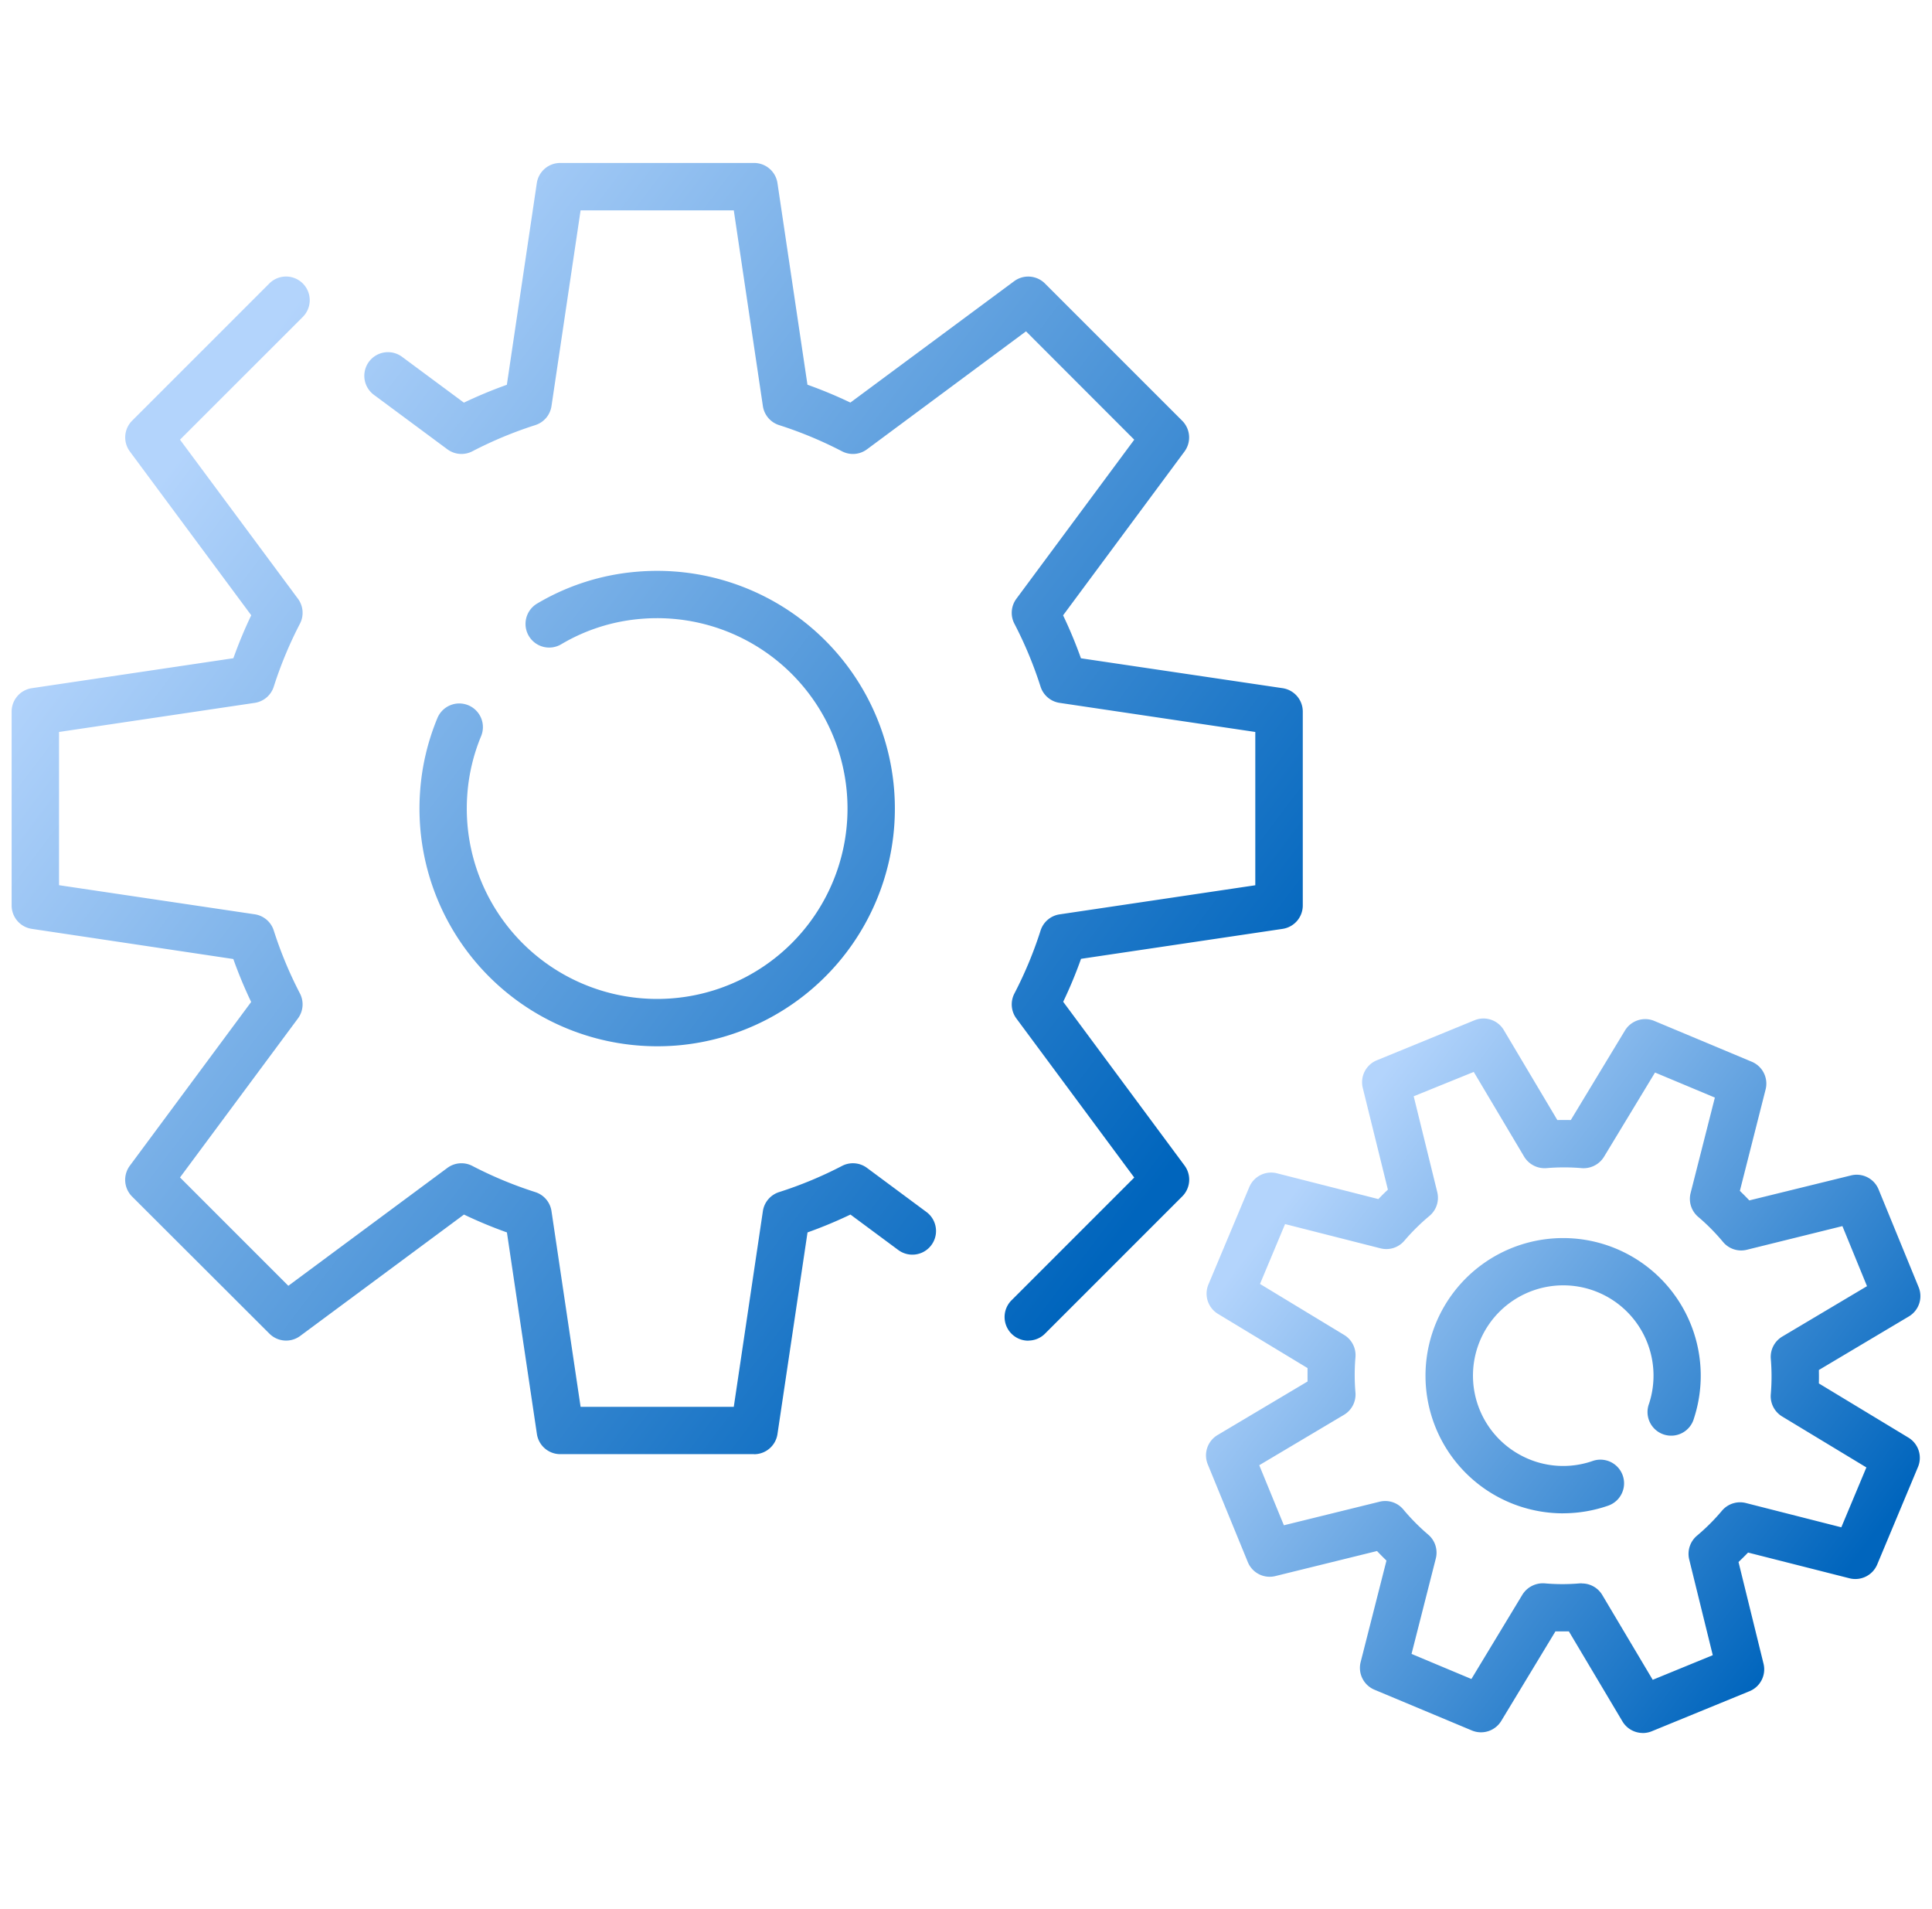
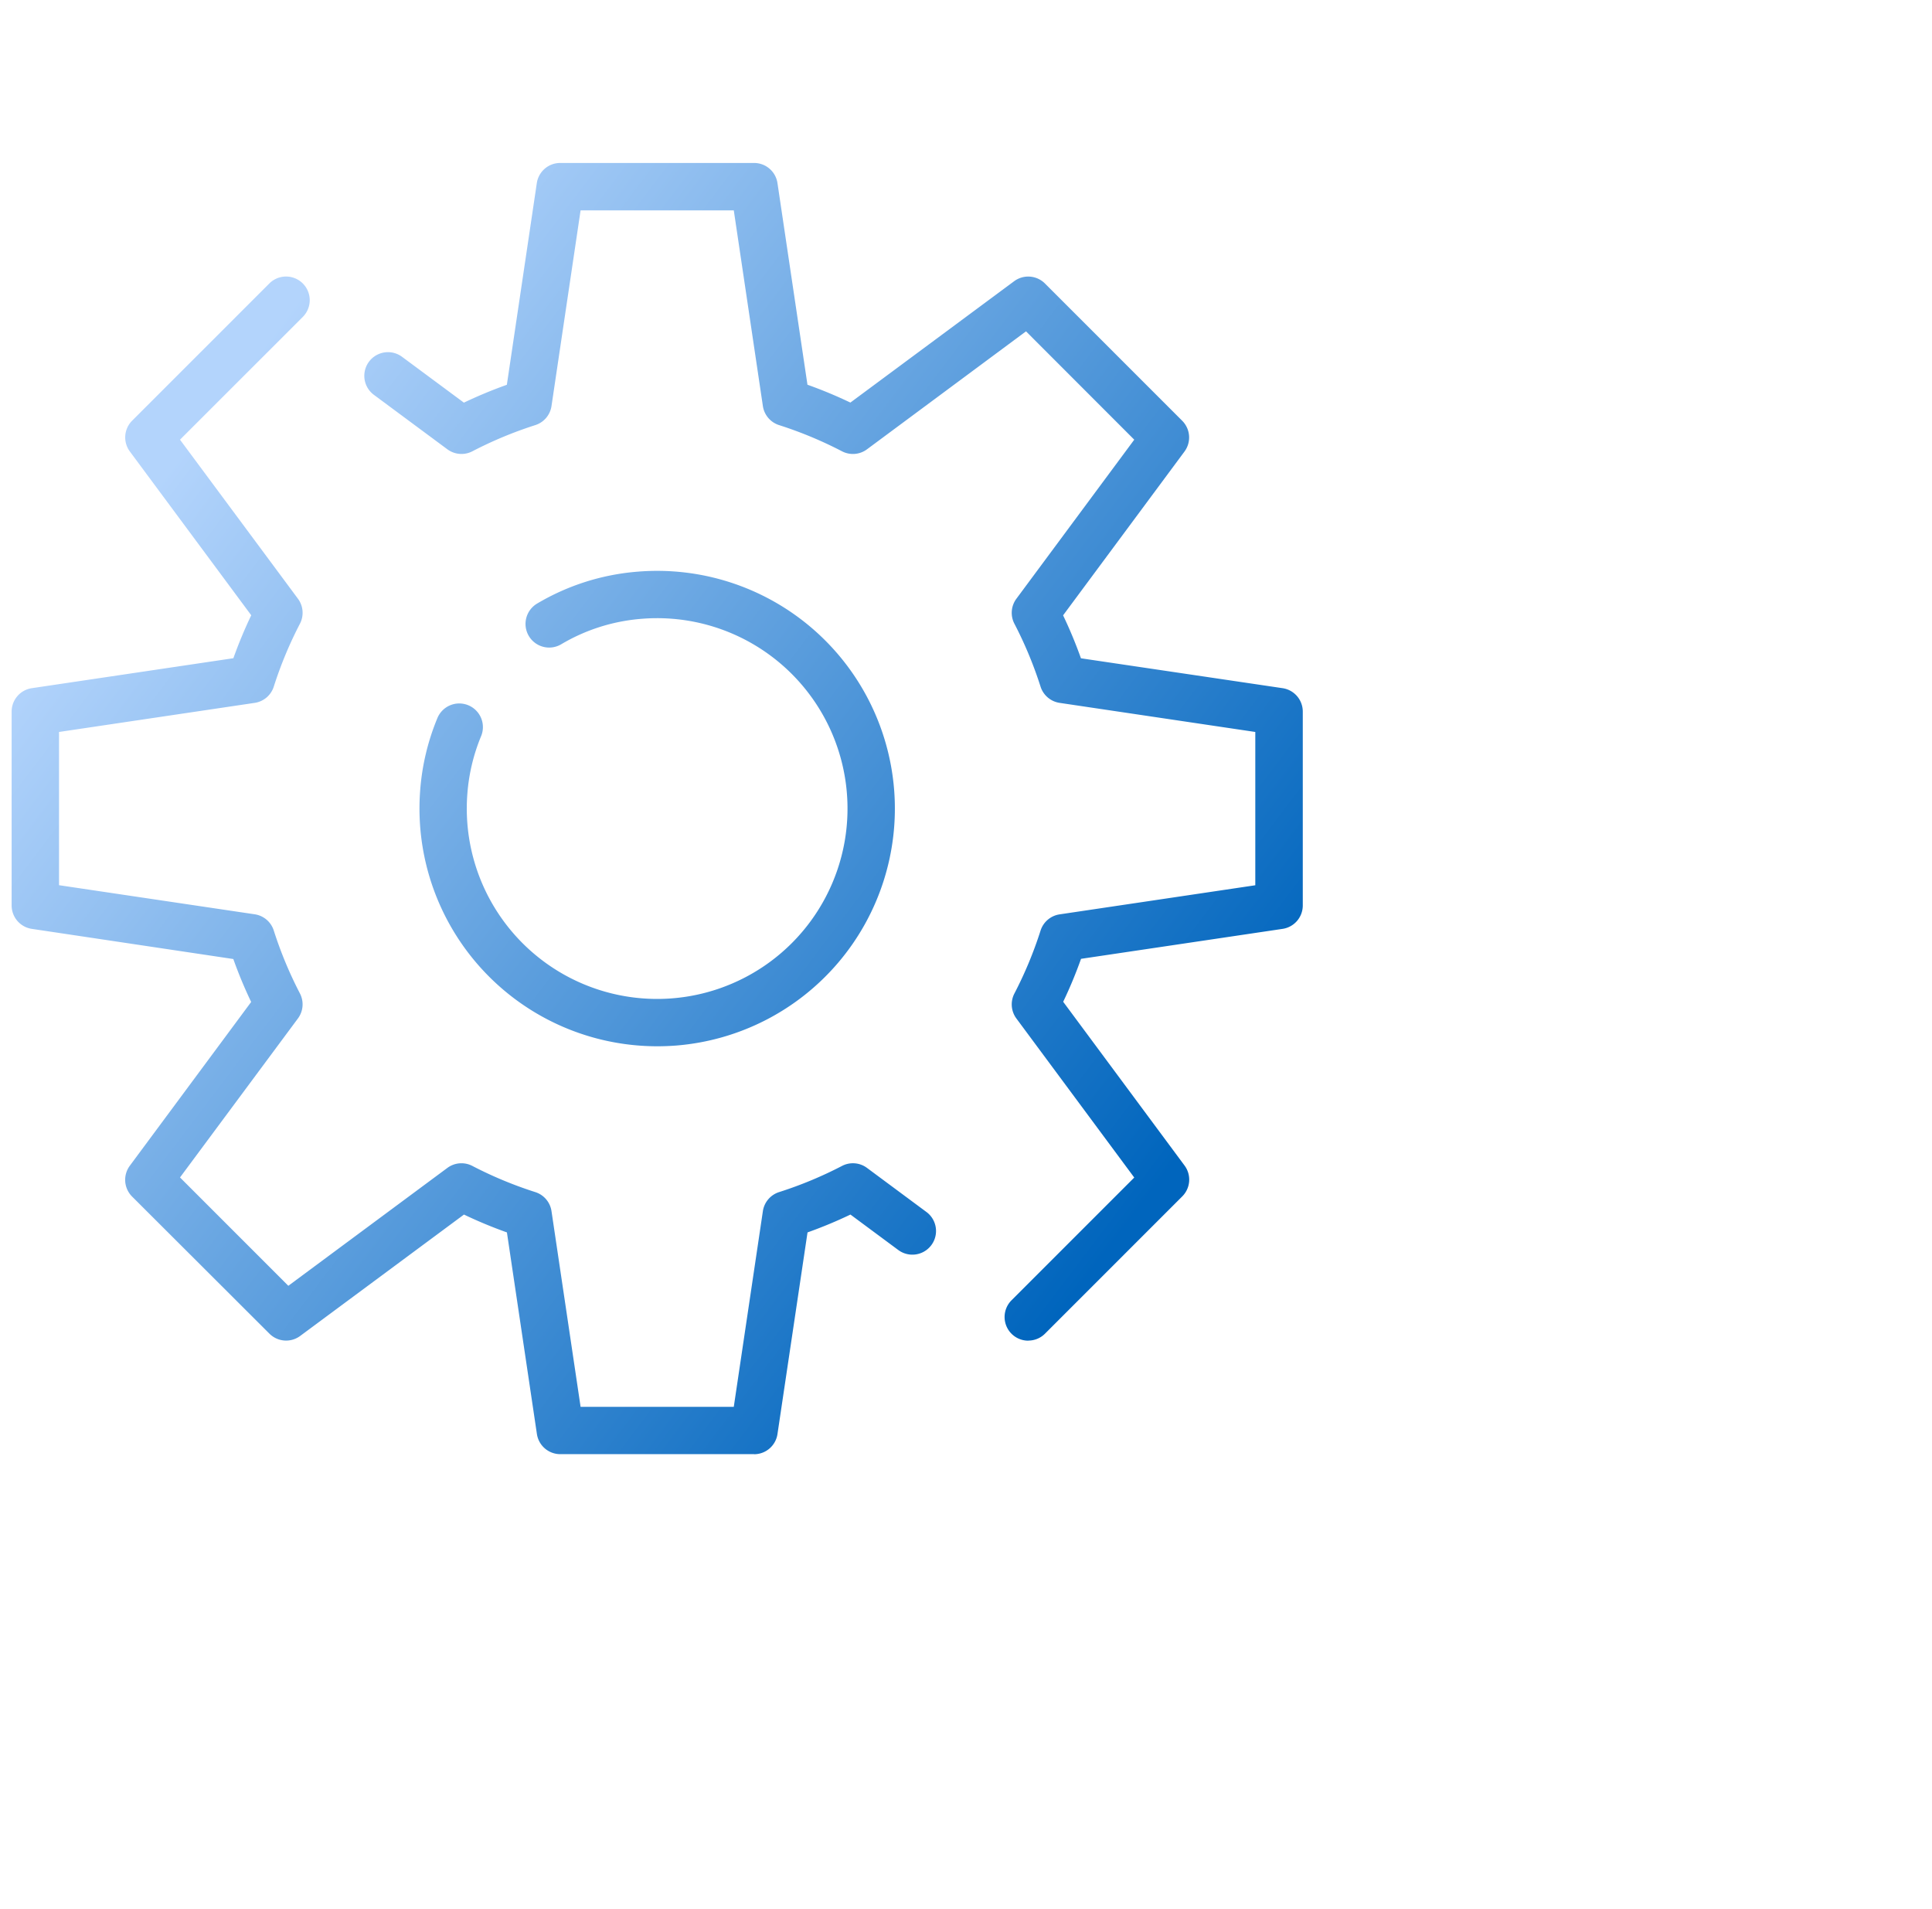
<svg xmlns="http://www.w3.org/2000/svg" width="82.998" height="82" viewBox="0 0 82.998 82">
  <defs>
    <linearGradient id="linear-gradient" x1="0.114" y1="0.252" x2="0.864" y2="0.819" gradientUnits="objectBoundingBox">
      <stop offset="0" stop-color="#b3d4fc" />
      <stop offset="1" stop-color="#0065bd" />
    </linearGradient>
  </defs>
  <g id="グループ_771" data-name="グループ 771" transform="translate(0.5 -250)">
    <path id="パス_2314" data-name="パス 2314" d="M0,0H82V82H0Z" transform="translate(0 250)" fill="none" />
    <g id="グループ_1805" data-name="グループ 1805" transform="translate(0 257)">
      <g id="グループ_1806" data-name="グループ 1806" transform="translate(0 0)">
        <path id="パス_2312" data-name="パス 2312" d="M31.9,55.464H23.565a1.015,1.015,0,0,1-1-.867l-1.288-8.658a19.265,19.265,0,0,1-1.845-.767l-7.036,5.214a1.015,1.015,0,0,1-1.324-.1L5.176,44.4a1.017,1.017,0,0,1-.1-1.324l5.214-7.036a19.189,19.189,0,0,1-.767-1.845L.867,32.9A1.016,1.016,0,0,1,0,31.9V23.566a1.016,1.016,0,0,1,.867-1.005l8.659-1.287a19.277,19.277,0,0,1,.767-1.845L5.078,12.393a1.016,1.016,0,0,1,.1-1.324l5.893-5.893a1.016,1.016,0,1,1,1.437,1.438L7.233,11.887,12.3,18.719a1.016,1.016,0,0,1,.085,1.073,17.21,17.21,0,0,0-1.123,2.7,1.017,1.017,0,0,1-.819.7l-8.407,1.25v6.582l8.407,1.25a1.015,1.015,0,0,1,.819.7,17.242,17.242,0,0,0,1.123,2.7,1.018,1.018,0,0,1-.085,1.073L7.233,43.578l4.654,4.654,6.832-5.064a1.015,1.015,0,0,1,1.073-.085,17.2,17.2,0,0,0,2.7,1.123,1.014,1.014,0,0,1,.7.819l1.25,8.406h6.581l1.25-8.406a1.016,1.016,0,0,1,.7-.819,17.2,17.2,0,0,0,2.7-1.123,1.013,1.013,0,0,1,1.073.085L39.3,45.062a1.016,1.016,0,1,1-1.21,1.633l-2.055-1.523a19.439,19.439,0,0,1-1.844.767L32.9,54.6a1.015,1.015,0,0,1-1.005.867m11.777-4.878a1.016,1.016,0,0,1-.718-1.734l5.273-5.273-5.063-6.832a1.016,1.016,0,0,1-.086-1.073,17.175,17.175,0,0,0,1.123-2.7,1.015,1.015,0,0,1,.819-.7l8.407-1.25V24.442l-8.407-1.25a1.017,1.017,0,0,1-.819-.7,17.143,17.143,0,0,0-1.123-2.7,1.015,1.015,0,0,1,.086-1.073l5.063-6.832L43.577,7.233,36.746,12.3a1.014,1.014,0,0,1-1.073.086,17.23,17.23,0,0,0-2.7-1.124,1.016,1.016,0,0,1-.7-.819l-1.25-8.407H24.442l-1.25,8.407a1.015,1.015,0,0,1-.7.819,17.233,17.233,0,0,0-2.7,1.124,1.017,1.017,0,0,1-1.073-.086l-3.157-2.34a1.016,1.016,0,1,1,1.21-1.633l2.657,1.969a19.189,19.189,0,0,1,1.845-.767L22.561.867a1.016,1.016,0,0,1,1-.867H31.9A1.016,1.016,0,0,1,32.9.867l1.288,8.659a19.146,19.146,0,0,1,1.844.767l7.036-5.214a1.016,1.016,0,0,1,1.324.1l5.893,5.893a1.016,1.016,0,0,1,.1,1.324l-5.215,7.036a19.278,19.278,0,0,1,.767,1.845L54.6,22.561a1.017,1.017,0,0,1,.867,1.005V31.9A1.017,1.017,0,0,1,54.6,32.9l-8.659,1.287a19.19,19.19,0,0,1-.767,1.845l5.215,7.036a1.017,1.017,0,0,1-.1,1.324l-5.893,5.893a1.011,1.011,0,0,1-.718.3M27.744,37.943a10.212,10.212,0,0,1-10.19-11.036,10.032,10.032,0,0,1,.729-3.043,1.016,1.016,0,1,1,1.878.775,8.027,8.027,0,0,0-.581,2.428,8.178,8.178,0,1,0,7.486-7.486,7.984,7.984,0,0,0-3.455,1.093,1.016,1.016,0,1,1-1.031-1.751,10,10,0,0,1,4.326-1.368,10.211,10.211,0,1,1,1.652,20.356c-.272.021-.543.032-.814.032" transform="translate(0 0)" fill="url(#linear-gradient)" />
-         <path id="パス_2312_-_アウトライン" data-name="パス 2312 - アウトライン" d="M31.9,55.964H23.565a1.506,1.506,0,0,1-1.5-1.294l-1.244-8.363c-.448-.167-.9-.353-1.336-.556l-6.8,5.036a1.515,1.515,0,0,1-1.975-.146L4.822,44.749a1.526,1.526,0,0,1-.146-1.974l5.037-6.8c-.2-.439-.388-.887-.556-1.336L.793,33.4A1.525,1.525,0,0,1-.5,31.9V23.566a1.525,1.525,0,0,1,1.294-1.5l8.364-1.243c.168-.449.354-.9.556-1.337l-5.037-6.8a1.525,1.525,0,0,1,.146-1.975l5.893-5.893a1.516,1.516,0,1,1,2.144,2.145L7.891,11.936,12.7,18.421a1.525,1.525,0,0,1,.128,1.6,16.716,16.716,0,0,0-1.091,2.625,1.507,1.507,0,0,1-1.221,1.041L2.533,24.873v5.719l7.981,1.186a1.525,1.525,0,0,1,1.222,1.041,16.743,16.743,0,0,0,1.091,2.624,1.527,1.527,0,0,1-.127,1.6L7.891,43.53l4.044,4.044,6.486-4.807a1.515,1.515,0,0,1,1.6-.127,16.7,16.7,0,0,0,2.623,1.09,1.523,1.523,0,0,1,1.041,1.223l1.187,7.979h5.719l1.186-7.98a1.525,1.525,0,0,1,1.042-1.223,16.7,16.7,0,0,0,2.623-1.091,1.513,1.513,0,0,1,1.6.128L39.6,44.661a1.516,1.516,0,0,1-.9,2.734,1.5,1.5,0,0,1-.9-.3l-1.815-1.345c-.442.2-.889.389-1.335.556L33.4,54.671A1.525,1.525,0,0,1,31.9,55.964ZM19.372,44.591l.271.13a18.826,18.826,0,0,0,1.8.747l.283.1,1.332,8.955a.512.512,0,0,0,.51.44H31.9a.513.513,0,0,0,.511-.44l1.332-8.955.283-.1a18.983,18.983,0,0,0,1.8-.747l.271-.129,2.3,1.7a.509.509,0,0,0,.306.1.516.516,0,0,0,.309-.93L36.448,43.57a.513.513,0,0,0-.544-.044,17.708,17.708,0,0,1-2.783,1.157.519.519,0,0,0-.354.417l-1.313,8.833H24.011L22.7,45.1a.517.517,0,0,0-.354-.416,17.7,17.7,0,0,1-2.782-1.156.515.515,0,0,0-.545.044l-7.178,5.32L6.574,43.627l5.321-7.178a.521.521,0,0,0,.043-.546,17.744,17.744,0,0,1-1.156-2.781.519.519,0,0,0-.415-.354L1.533,31.455V24.011L10.366,22.7a.513.513,0,0,0,.416-.354,17.717,17.717,0,0,1,1.156-2.782.519.519,0,0,0-.043-.544L6.574,11.839,12.152,6.26a.516.516,0,0,0-.73-.73L5.529,11.423a.513.513,0,0,0-.049.672l5.394,7.277-.13.271a18.832,18.832,0,0,0-.747,1.8l-.1.283L.94,23.055a.519.519,0,0,0-.44.511V31.9a.519.519,0,0,0,.44.511L9.9,33.741l.1.283a18.738,18.738,0,0,0,.747,1.8l.13.272L5.48,43.37a.513.513,0,0,0,.049.672l5.893,5.893a.515.515,0,0,0,.672.049Zm24.3,6.495A1.516,1.516,0,0,1,42.6,48.5l4.969-4.969-4.806-6.486a1.526,1.526,0,0,1-.128-1.6,16.672,16.672,0,0,0,1.091-2.624,1.525,1.525,0,0,1,1.223-1.041l7.98-1.186V24.873l-7.981-1.186a1.507,1.507,0,0,1-1.222-1.041,16.644,16.644,0,0,0-1.091-2.624,1.524,1.524,0,0,1,.129-1.6l4.806-6.485L43.529,7.892,37.043,12.7a1.5,1.5,0,0,1-.9.3,1.52,1.52,0,0,1-.7-.171,16.724,16.724,0,0,0-2.624-1.091,1.525,1.525,0,0,1-1.041-1.221L30.592,2.533H24.873l-1.187,7.981a1.523,1.523,0,0,1-1.041,1.222,16.729,16.729,0,0,0-2.624,1.091,1.517,1.517,0,0,1-1.6-.128l-3.157-2.34a1.516,1.516,0,0,1-.315-2.121,1.521,1.521,0,0,1,1.218-.614,1.5,1.5,0,0,1,.9.3l2.417,1.792c.439-.2.887-.388,1.336-.556L22.066.793A1.525,1.525,0,0,1,23.565-.5H31.9A1.525,1.525,0,0,1,33.4.794l1.244,8.365c.451.168.9.354,1.335.555l6.8-5.037a1.517,1.517,0,0,1,1.975.146l5.893,5.892a1.525,1.525,0,0,1,.146,1.975l-5.038,6.8c.2.44.388.888.556,1.336l8.365,1.243a1.525,1.525,0,0,1,1.293,1.5V31.9a1.525,1.525,0,0,1-1.293,1.5l-8.365,1.243c-.168.449-.354.9-.556,1.336l5.037,6.8a1.526,1.526,0,0,1-.146,1.975l-5.893,5.893A1.5,1.5,0,0,1,43.676,51.086Zm-.05-44.511,5.264,5.264-5.32,7.178a.518.518,0,0,0-.044.545,17.644,17.644,0,0,1,1.156,2.782.514.514,0,0,0,.417.354l8.833,1.313v7.444L45.1,32.768a.512.512,0,0,0-.416.354A17.673,17.673,0,0,1,43.526,35.9a.52.52,0,0,0,.044.545l5.32,7.179L43.312,49.2a.518.518,0,0,0,0,.73.516.516,0,0,0,.729,0l5.894-5.893a.52.52,0,0,0,.05-.673L44.59,36.092l.13-.272a18.742,18.742,0,0,0,.747-1.8l.1-.283,8.956-1.331a.519.519,0,0,0,.44-.511V23.566a.519.519,0,0,0-.44-.511l-8.957-1.331-.1-.283a18.836,18.836,0,0,0-.747-1.8l-.13-.271,5.394-7.277a.513.513,0,0,0-.05-.672L44.041,5.53a.517.517,0,0,0-.673-.049l-7.277,5.394-.272-.13a18.7,18.7,0,0,0-1.8-.747l-.283-.1L32.41.94A.519.519,0,0,0,31.9.5H23.565a.519.519,0,0,0-.51.44L21.723,9.9l-.283.1a18.741,18.741,0,0,0-1.8.747l-.272.13-2.9-2.149a.516.516,0,1,0-.614.829l3.157,2.34a.517.517,0,0,0,.545.044,17.733,17.733,0,0,1,2.783-1.157.517.517,0,0,0,.354-.415l1.314-8.834h7.443l1.313,8.834a.518.518,0,0,0,.354.415A17.731,17.731,0,0,1,35.9,11.939a.514.514,0,0,0,.544-.044ZM27.744,38.443A10.712,10.712,0,0,1,17.056,26.867a10.531,10.531,0,0,1,.765-3.194,1.516,1.516,0,1,1,2.8,1.157,7.527,7.527,0,0,0-.545,2.276,7.678,7.678,0,0,0,7.664,8.3c.2,0,.412-.008.617-.024a7.679,7.679,0,0,0-.635-15.331c-.205,0-.413.008-.618.025A7.489,7.489,0,0,0,23.865,21.1a1.516,1.516,0,1,1-1.538-2.612,10.491,10.491,0,0,1,4.541-1.436c.281-.022.567-.033.849-.033A10.71,10.71,0,0,1,38.409,28.6,10.77,10.77,0,0,1,28.6,38.409C28.3,38.432,28.017,38.443,27.744,38.443ZM19.222,23.735a.514.514,0,0,0-.477.32,9.533,9.533,0,0,0-.693,2.892,9.712,9.712,0,0,0,9.692,10.5c.247,0,.508-.01.776-.031a9.71,9.71,0,0,0-.8-19.389c-.256,0-.515.01-.771.03a9.5,9.5,0,0,0-4.111,1.3.516.516,0,0,0-.183.706.519.519,0,0,0,.446.255.512.512,0,0,0,.26-.071,8.481,8.481,0,0,1,3.67-1.161c.231-.018.465-.028.7-.028a8.68,8.68,0,0,1,8.659,9.383,8.721,8.721,0,0,1-7.945,7.945c-.23.018-.465.028-.7.028a8.678,8.678,0,0,1-8.661-9.383,8.527,8.527,0,0,1,.618-2.579.517.517,0,0,0-.477-.714Z" transform="translate(0 0)" fill="rgba(0,0,0,0)" />
-         <path id="パス_2313" data-name="パス 2313" d="M90.328,81.95a1.018,1.018,0,0,1-.874-.5l-2.3-3.865c-.193.005-.386,0-.577,0l-2.327,3.846a1.018,1.018,0,0,1-1.262.412L78.8,80.091A1.017,1.017,0,0,1,78.21,78.9l1.108-4.356q-.208-.2-.406-.41L74.545,75.21a1.014,1.014,0,0,1-1.183-.6l-1.721-4.2a1.015,1.015,0,0,1,.421-1.258l3.865-2.3c0-.193,0-.385,0-.577l-3.846-2.327a1.017,1.017,0,0,1-.412-1.263L73.425,58.5a1.018,1.018,0,0,1,1.187-.592l4.357,1.108c.133-.138.27-.274.41-.405L78.3,54.24a1.018,1.018,0,0,1,.6-1.184l4.2-1.721a1.016,1.016,0,0,1,1.259.421l2.3,3.866q.29-.008.577,0l2.327-3.846a1.017,1.017,0,0,1,1.262-.412l4.188,1.753a1.018,1.018,0,0,1,.593,1.189L94.5,58.664c.138.132.274.269.406.409L99.275,58a1.015,1.015,0,0,1,1.184.6l1.721,4.2a1.016,1.016,0,0,1-.422,1.258l-3.864,2.3q.006.289,0,.577l3.846,2.327a1.016,1.016,0,0,1,.412,1.262L100.4,74.713a1.019,1.019,0,0,1-1.187.593L94.852,74.2c-.133.138-.27.274-.41.406l1.074,4.366a1.015,1.015,0,0,1-.6,1.183l-4.2,1.721a1.023,1.023,0,0,1-.385.076m-2.612-6.425a1.016,1.016,0,0,1,.873.5l2.164,3.639,2.58-1.058-1.012-4.111a1.019,1.019,0,0,1,.336-1.024A8.833,8.833,0,0,0,93.733,72.4a1.017,1.017,0,0,1,1.025-.328l4.1,1.043,1.077-2.572-3.621-2.19a1.017,1.017,0,0,1-.485-.96,9,9,0,0,0,0-1.516,1.015,1.015,0,0,1,.494-.956l3.639-2.164-1.057-2.58L94.8,61.193a1.012,1.012,0,0,1-1.023-.335,8.8,8.8,0,0,0-1.066-1.077,1.016,1.016,0,0,1-.327-1.025l1.042-4.1-2.571-1.076L88.663,57.2a1.03,1.03,0,0,1-.959.487,8.847,8.847,0,0,0-1.516,0,1.027,1.027,0,0,1-.956-.494l-2.164-3.639L80.488,54.6,81.5,58.716a1.017,1.017,0,0,1-.335,1.023,8.978,8.978,0,0,0-1.079,1.067,1.015,1.015,0,0,1-1.024.326l-4.1-1.042-1.077,2.571L77.5,64.852a1.016,1.016,0,0,1,.486.96,8.838,8.838,0,0,0,0,1.516,1.016,1.016,0,0,1-.494.956l-3.639,2.164,1.058,2.58,4.11-1.012a1.011,1.011,0,0,1,1.023.335,8.973,8.973,0,0,0,1.067,1.078,1.017,1.017,0,0,1,.327,1.025l-1.043,4.1,2.572,1.077,2.19-3.621a1.036,1.036,0,0,1,.959-.487,8.714,8.714,0,0,0,1.517,0c.027,0,.055,0,.082,0m-.81-3.008a5.912,5.912,0,1,1,5.622-4.077A1.016,1.016,0,1,1,90.6,67.8a3.878,3.878,0,1,0-5.473,2.242,3.844,3.844,0,0,0,3.051.223,1.016,1.016,0,0,1,.663,1.921,5.91,5.91,0,0,1-1.933.327" transform="translate(-20.256 -14.509)" fill="url(#linear-gradient)" />
        <path id="パス_2313_-_アウトライン" data-name="パス 2313 - アウトライン" d="M90.328,82.45a1.524,1.524,0,0,1-1.3-.741l-2.151-3.618h-.015l-2.178,3.6a1.528,1.528,0,0,1-1.3.731,1.507,1.507,0,0,1-.583-.117l-4.189-1.754a1.508,1.508,0,0,1-.884-1.773L78.762,74.7l-.011-.011L74.665,75.7a1.511,1.511,0,0,1-1.765-.9l-1.721-4.2a1.524,1.524,0,0,1,.629-1.878l3.617-2.151q0-.008,0-.015l-3.6-2.179a1.508,1.508,0,0,1-.614-1.883L72.964,58.3a1.518,1.518,0,0,1,1.77-.884l4.08,1.037.01-.01L77.819,54.36a1.509,1.509,0,0,1,.9-1.766l4.2-1.722a1.507,1.507,0,0,1,.575-.114,1.523,1.523,0,0,1,1.3.742l2.151,3.618h.016l2.178-3.6a1.517,1.517,0,0,1,1.882-.614l4.188,1.753A1.527,1.527,0,0,1,96.1,54.43l-1.038,4.078.01.011,4.087-1.005a1.513,1.513,0,0,1,1.766.9l1.722,4.2a1.524,1.524,0,0,1-.629,1.878L98.4,66.641q0,.008,0,.015l3.6,2.178a1.525,1.525,0,0,1,.614,1.883l-1.754,4.189a1.519,1.519,0,0,1-1.77.885l-4.081-1.038L95,74.763,96,78.85a1.506,1.506,0,0,1-.9,1.765l-4.2,1.721A1.52,1.52,0,0,1,90.328,82.45ZM87.436,77.08,89.884,81.2a.516.516,0,0,0,.641.213l4.2-1.721a.513.513,0,0,0,.306-.6l-1.144-4.65.213-.2c.128-.12.256-.247.392-.388l.2-.209,4.639,1.18a.519.519,0,0,0,.6-.3l1.753-4.188a.519.519,0,0,0-.209-.641l-4.095-2.477.008-.29c0-.188.005-.374,0-.553l-.007-.292L101.5,63.63a.519.519,0,0,0,.214-.639L100,58.79a.513.513,0,0,0-.6-.306l-4.651,1.144-.2-.213c-.127-.135-.257-.267-.386-.39l-.212-.2,1.18-4.64a.521.521,0,0,0-.3-.6l-4.187-1.753a.517.517,0,0,0-.641.209l-2.478,4.1-.292-.009c-.186-.006-.37-.006-.549,0l-.293.008-2.448-4.118a.519.519,0,0,0-.444-.253.512.512,0,0,0-.2.039l-4.2,1.722a.521.521,0,0,0-.305.6l1.145,4.65-.214.2c-.126.118-.254.244-.391.387l-.2.209-4.639-1.179a.518.518,0,0,0-.6.3l-1.754,4.188a.514.514,0,0,0,.209.642L76.437,66l-.009.292c-.005.176-.006.356,0,.551l.007.292-4.116,2.448a.518.518,0,0,0-.214.639l1.721,4.2a.513.513,0,0,0,.475.322.506.506,0,0,0,.123-.015l4.652-1.144.2.213c.125.134.256.265.387.391l.21.2-1.18,4.639a.514.514,0,0,0,.3.6l4.188,1.754a.512.512,0,0,0,.2.04.522.522,0,0,0,.444-.249L86.3,77.079l.291.008c.2.005.373.006.551,0Zm3.108,3.207-2.384-4.01a.523.523,0,0,0-.487-.251c-.258.021-.521.032-.779.032h0c-.274,0-.548-.012-.815-.037a.54.54,0,0,0-.493.247l-2.414,3.99L79.8,78.849l1.149-4.519a.519.519,0,0,0-.166-.52,9.473,9.473,0,0,1-1.127-1.139.509.509,0,0,0-.517-.17l-4.531,1.115-1.385-3.378,4.01-2.384a.513.513,0,0,0,.251-.486,9.341,9.341,0,0,1,0-1.6.513.513,0,0,0-.247-.488l-3.99-2.414,1.41-3.366,4.519,1.149a.517.517,0,0,0,.52-.166,9.484,9.484,0,0,1,1.139-1.126.513.513,0,0,0,.17-.519L79.9,54.306l3.378-1.384,2.384,4.01a.525.525,0,0,0,.489.251,9.412,9.412,0,0,1,1.595,0,.53.53,0,0,0,.491-.247l2.414-3.989,3.366,1.409-1.149,4.52a.519.519,0,0,0,.166.521,9.307,9.307,0,0,1,1.127,1.138.514.514,0,0,0,.394.185.5.5,0,0,0,.123-.015l4.533-1.115,1.384,3.378-4.009,2.384a.518.518,0,0,0-.251.485,9.495,9.495,0,0,1,0,1.6.52.52,0,0,0,.246.489l3.989,2.413-1.41,3.367-4.519-1.149a.517.517,0,0,0-.521.167,9.332,9.332,0,0,1-1.137,1.125.522.522,0,0,0-.171.521L93.921,78.9Zm-2.828-5.262a1.523,1.523,0,0,1,1.3.741l1.943,3.269,1.782-.73-.909-3.692a1.529,1.529,0,0,1,.5-1.527,8.333,8.333,0,0,0,1.016-1,1.517,1.517,0,0,1,1.529-.489l3.684.937.744-1.776-3.252-1.967a1.527,1.527,0,0,1-.725-1.432,8.492,8.492,0,0,0,0-1.431,1.524,1.524,0,0,1,.738-1.427l3.267-1.943-.73-1.782-3.692.909a1.5,1.5,0,0,1-.365.045,1.513,1.513,0,0,1-1.161-.544,8.311,8.311,0,0,0-1.007-1.017,1.525,1.525,0,0,1-.488-1.53l.936-3.683-1.776-.743-1.968,3.251a1.533,1.533,0,0,1-1.307.731c-.039,0-.079,0-.118,0h-.006a8.388,8.388,0,0,0-1.43,0c-.041,0-.08,0-.117,0a1.529,1.529,0,0,1-1.31-.741l-1.943-3.269-1.782.73.909,3.692a1.507,1.507,0,0,1-.5,1.526,8.483,8.483,0,0,0-1.02,1.008,1.514,1.514,0,0,1-1.528.486l-3.683-.936-.744,1.776,3.252,1.968a1.506,1.506,0,0,1,.725,1.432,8.34,8.34,0,0,0,0,1.43,1.507,1.507,0,0,1-.737,1.428L74.48,70.657l.73,1.782L78.9,71.53a1.509,1.509,0,0,1,1.526.5,8.47,8.47,0,0,0,1.007,1.018,1.526,1.526,0,0,1,.488,1.528l-.937,3.683L82.762,79l1.967-3.252a1.541,1.541,0,0,1,1.316-.73c.034,0,.069,0,.1,0h.013a8.255,8.255,0,0,0,1.43,0C87.632,75.027,87.672,75.025,87.716,75.025Zm-.81-2.008a6.36,6.36,0,0,1-2.94-.72,6.409,6.409,0,0,1,.514-11.623,6.365,6.365,0,0,1,2.428-.479A6.409,6.409,0,0,1,93,68.6a1.516,1.516,0,1,1-2.88-.949,3.39,3.39,0,0,0-1.656-4.041,3.429,3.429,0,0,0-1.559-.379,3.346,3.346,0,0,0-1.277.252A3.377,3.377,0,0,0,88.012,69.8,1.516,1.516,0,0,1,89,72.663,6.407,6.407,0,0,1,86.906,73.017Zm0-11.822a5.411,5.411,0,0,0-5.14,3.73,5.436,5.436,0,0,0,2.656,6.483,5.368,5.368,0,0,0,4.252.31.516.516,0,1,0-.337-.976,4.377,4.377,0,1,1-1.431-8.514,4.375,4.375,0,0,1,4.165,5.733.516.516,0,0,0,.98.323A5.409,5.409,0,0,0,86.908,61.2Z" transform="translate(-20.256 -14.509)" fill="rgba(0,0,0,0)" />
      </g>
    </g>
  </g>
</svg>